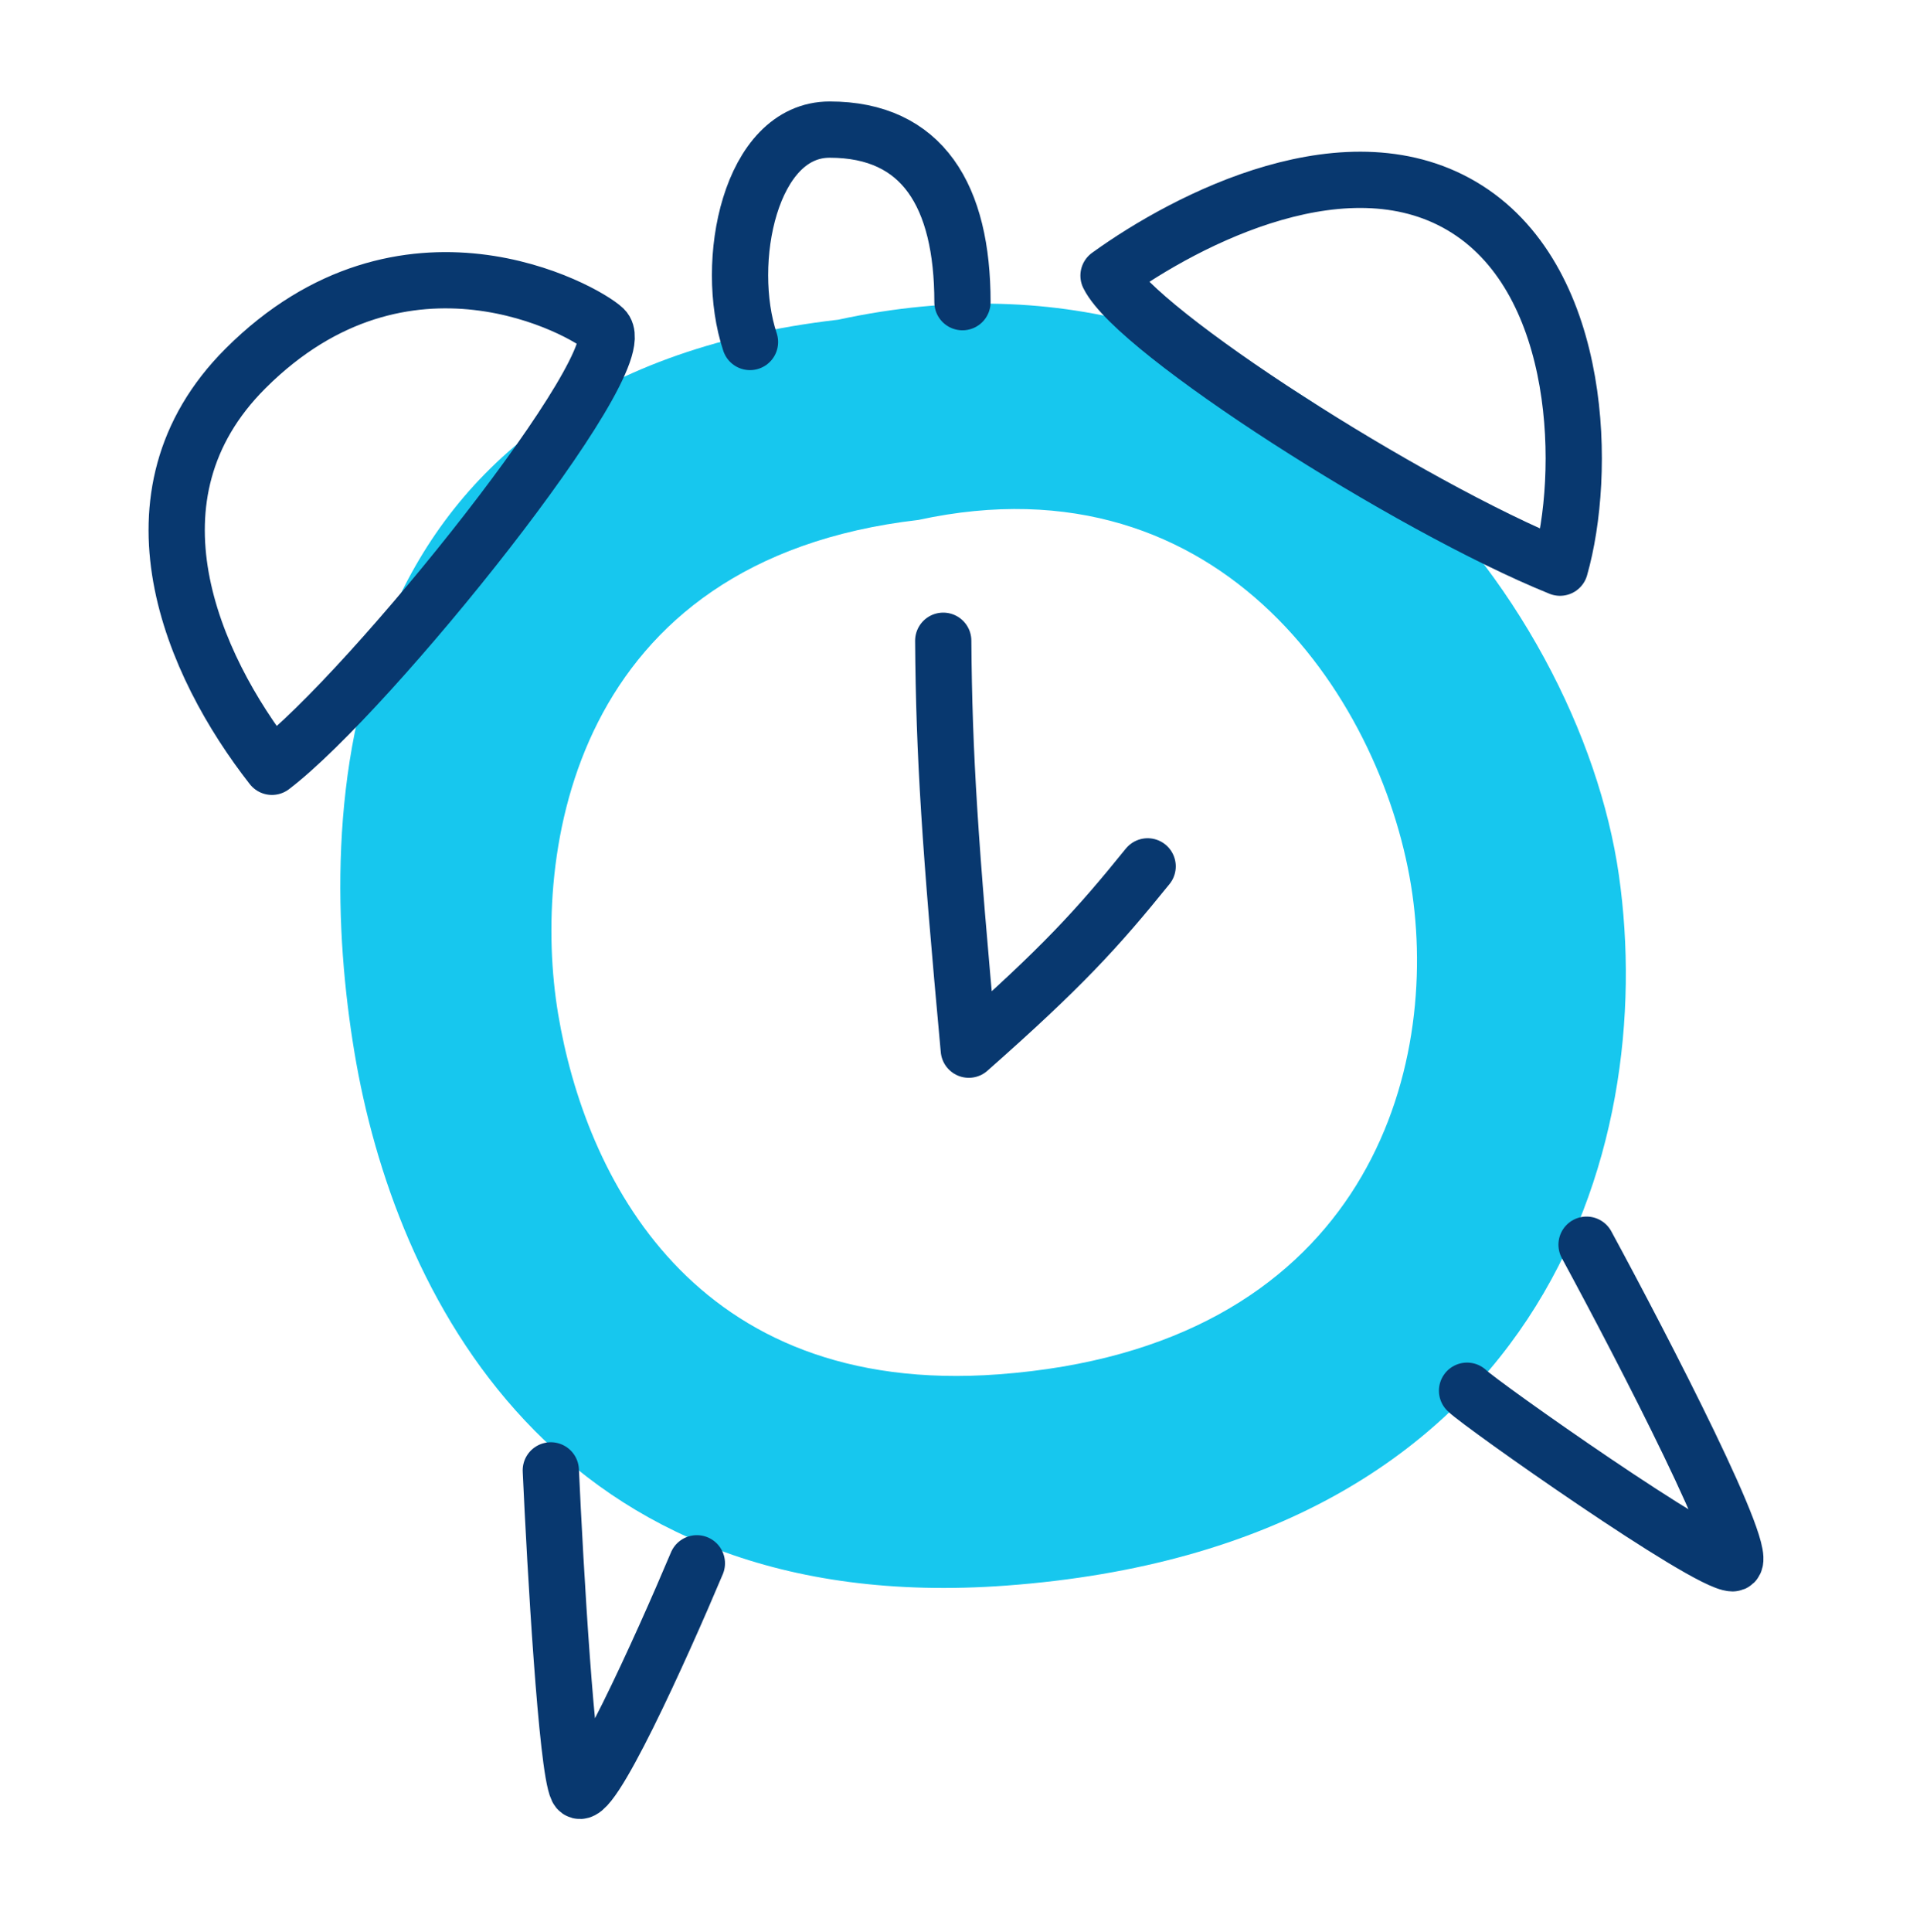
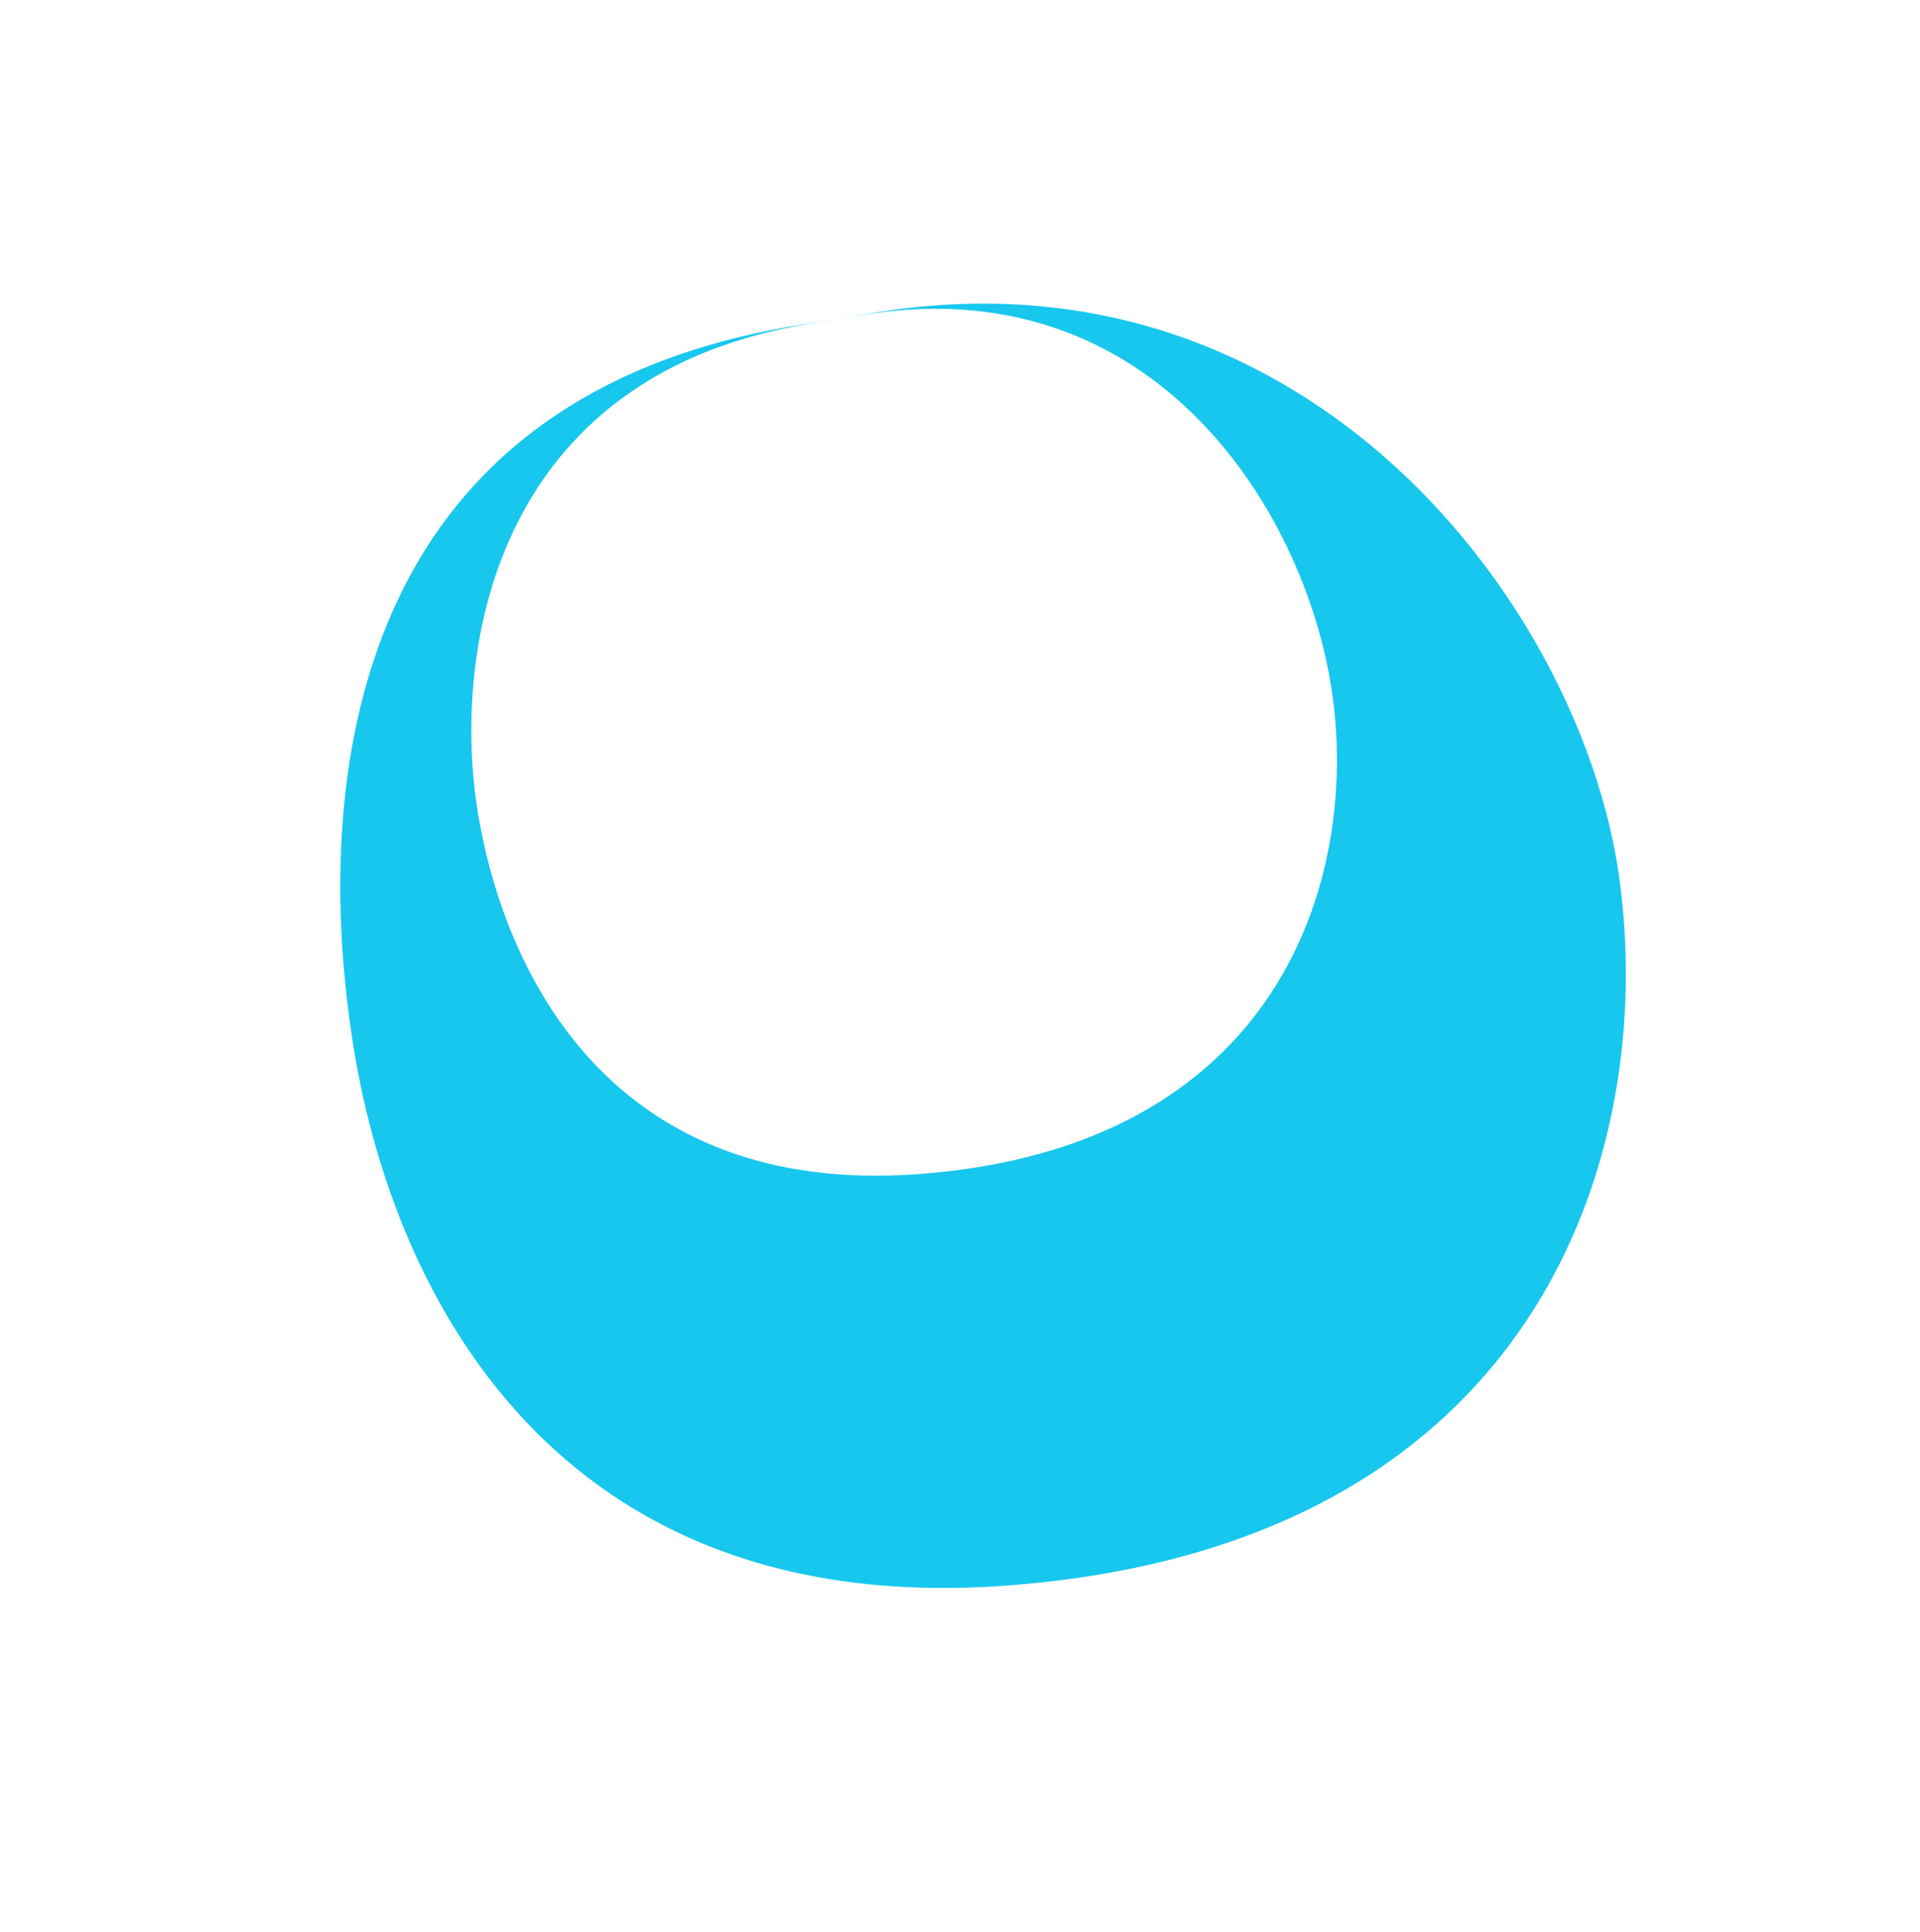
<svg xmlns="http://www.w3.org/2000/svg" width="163" height="164" viewBox="0 0 163 164" fill="none">
-   <path fill-rule="evenodd" clip-rule="evenodd" d="M71.176 27.133C27.568 32.158 26.74 69.246 30.095 89.347c3.354 20.101 16.772 48.081 55.348 45.228 45.284-3.351 55.348-36.852 51.993-60.303-3.354-23.452-27.684-55.515-66.26-47.14Zm6.799 16.996c-29.46 3.399-32.86 28.327-30.593 41.924 2.266 13.597 11.33 32.524 37.391 30.594 30.594-2.267 37.392-24.928 35.126-40.792-2.266-15.863-15.863-37.392-41.924-31.726Z" fill="#17C7EE" />
-   <path d="M80.077 54.384c.068 9.735.577 17.418 2.169 34.707 7.887-6.965 10.868-10.216 15.184-15.558M46.761 124.798c.376 8.263 1.353 25.239 2.255 27.041.902 1.803 7.14-12.018 10.146-19.154m65.385-14.647c1.127 1.127 20.292 14.647 22.547 14.647 1.803 0-7.516-18.027-12.401-27.041M63.671 29.027c-2.254-6.76 0-18.027 6.764-18.027 7.892 0 11.274 5.634 11.274 14.647M23.088 65.082c8.369-6.374 30.968-34.528 28.183-37.181-1.632-1.555-16.91-10.14-30.438 3.38-10.822 10.816-4.51 25.163 2.255 33.801Zm71.021-41.688c2.34 4.736 25.364 19.536 38.329 24.788 2.255-7.887 2.03-24.112-7.891-30.422-9.92-6.31-23.674.751-30.438 5.634Z" stroke="#08386F" stroke-width="4.775" stroke-linecap="round" stroke-linejoin="round" />
+   <path fill-rule="evenodd" clip-rule="evenodd" d="M71.176 27.133C27.568 32.158 26.74 69.246 30.095 89.347c3.354 20.101 16.772 48.081 55.348 45.228 45.284-3.351 55.348-36.852 51.993-60.303-3.354-23.452-27.684-55.515-66.26-47.14Zc-29.46 3.399-32.86 28.327-30.593 41.924 2.266 13.597 11.33 32.524 37.391 30.594 30.594-2.267 37.392-24.928 35.126-40.792-2.266-15.863-15.863-37.392-41.924-31.726Z" fill="#17C7EE" />
</svg>